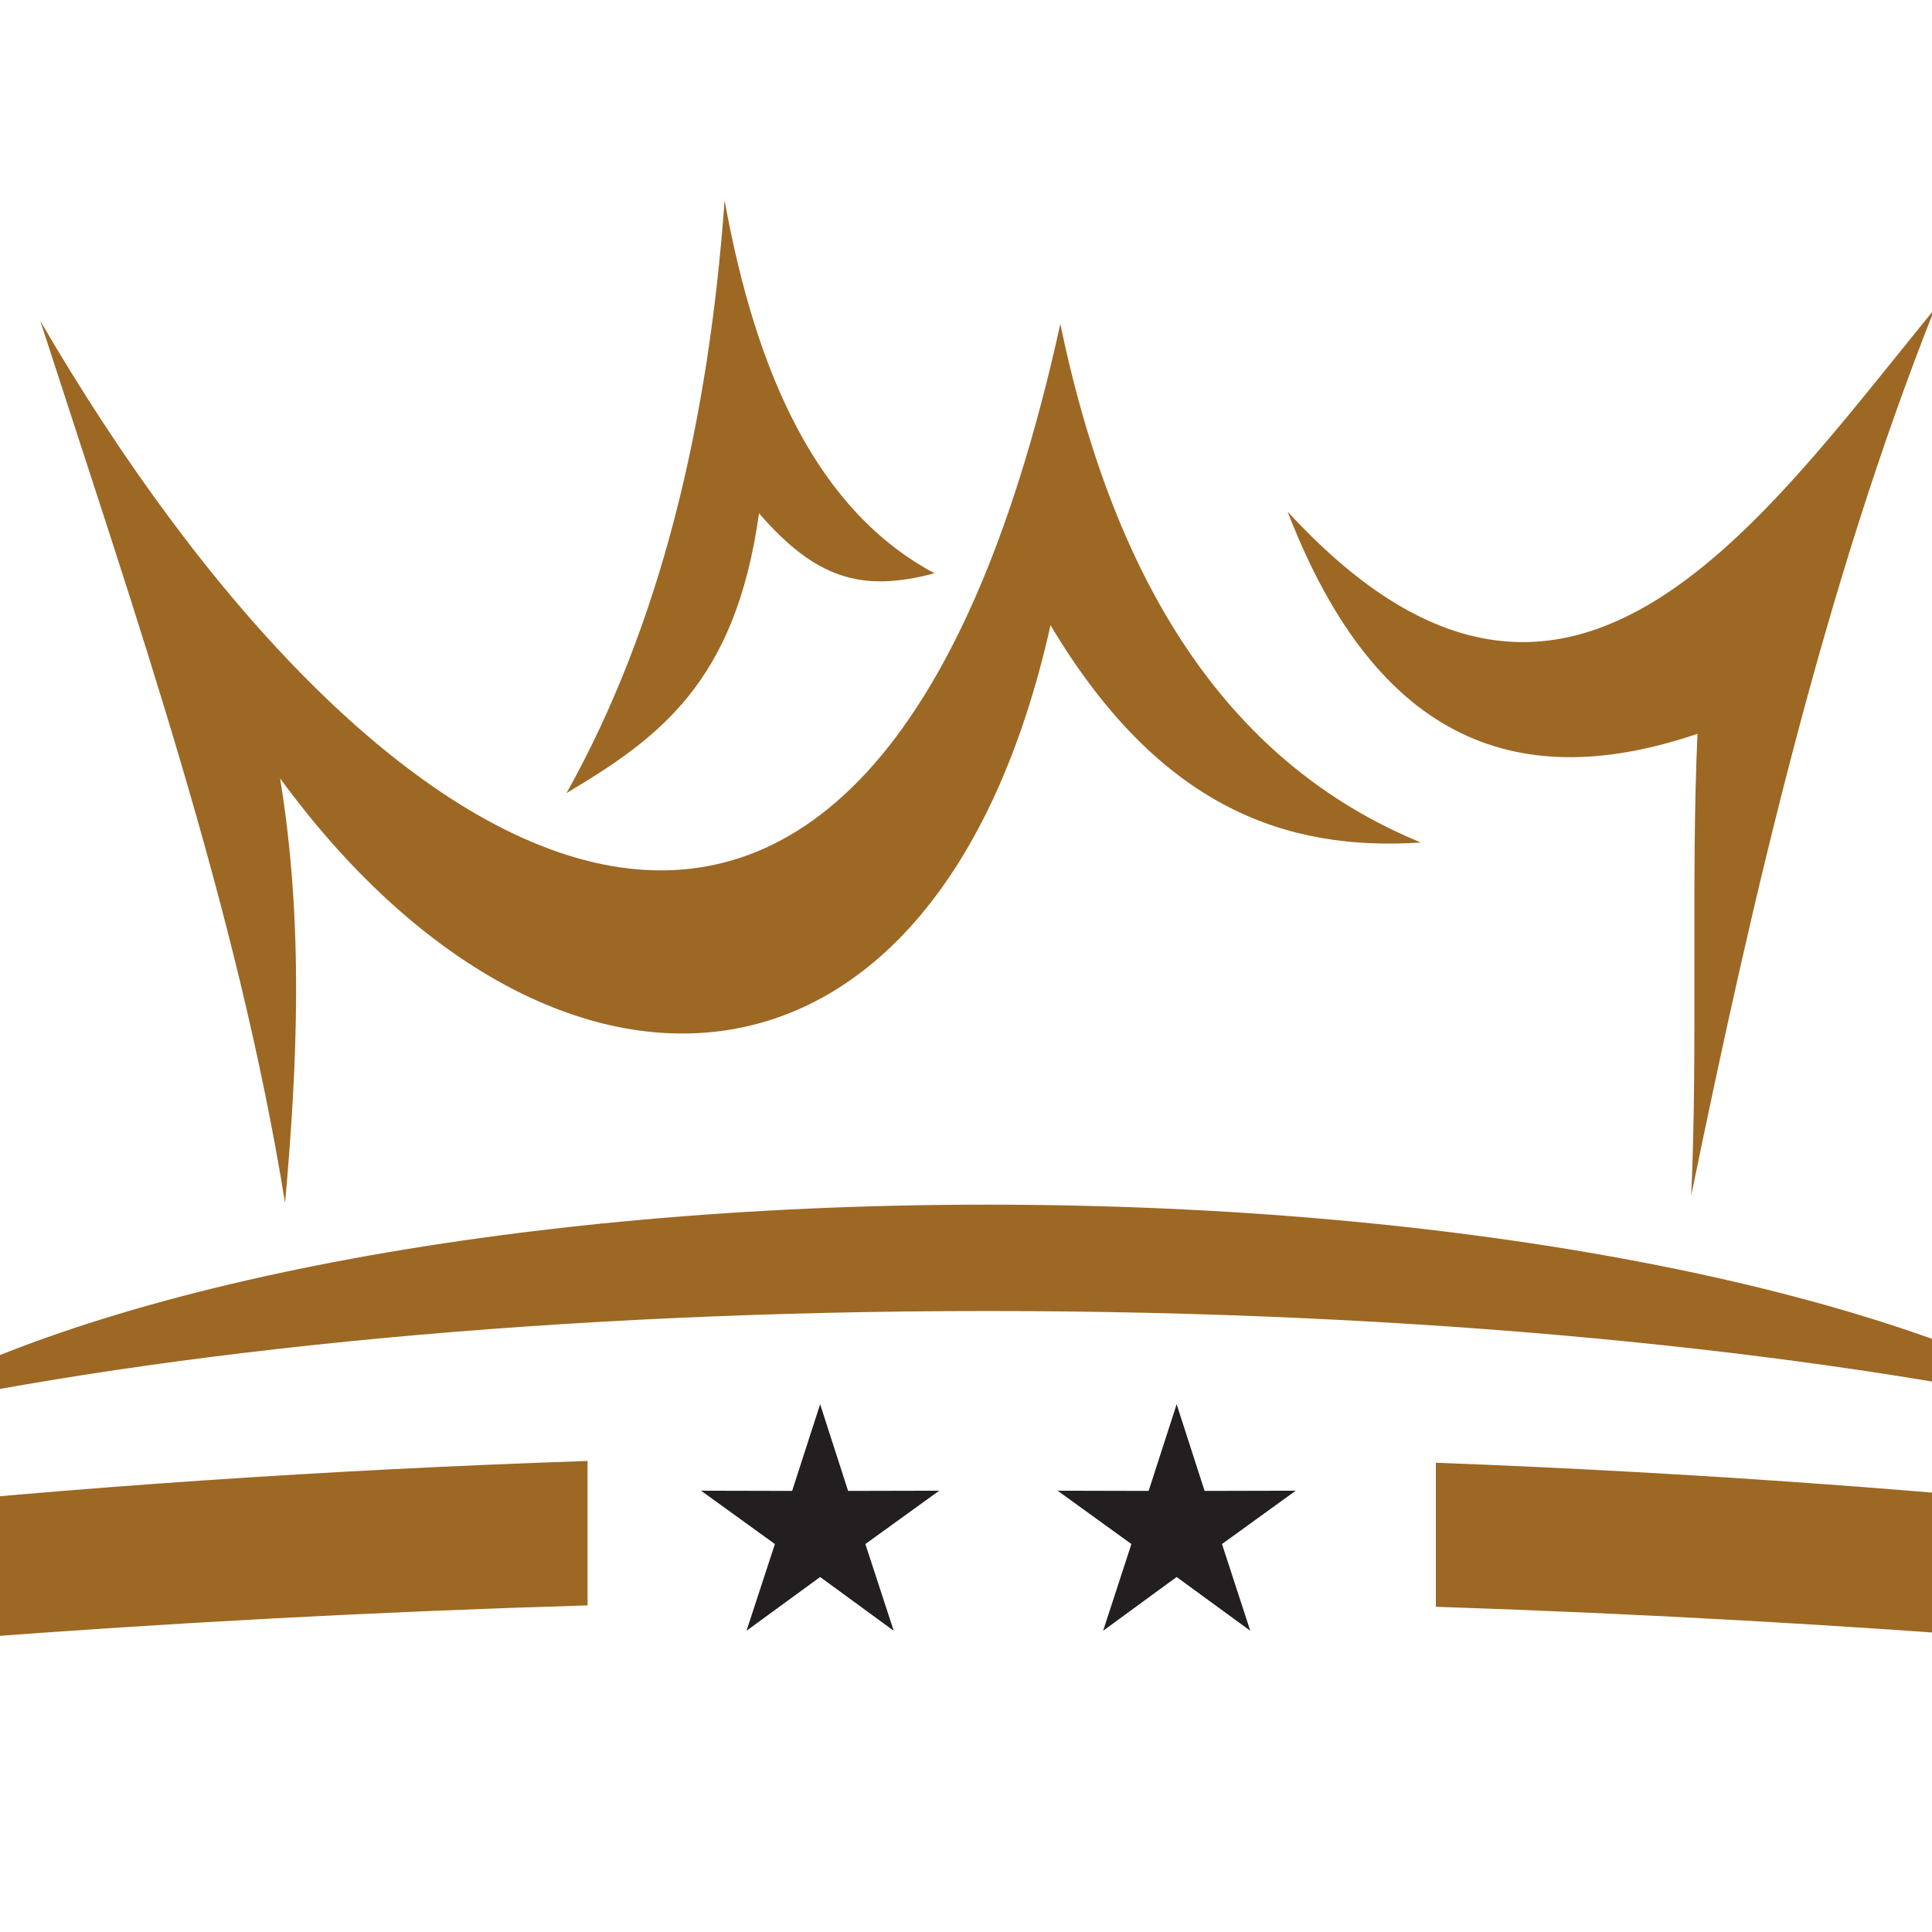
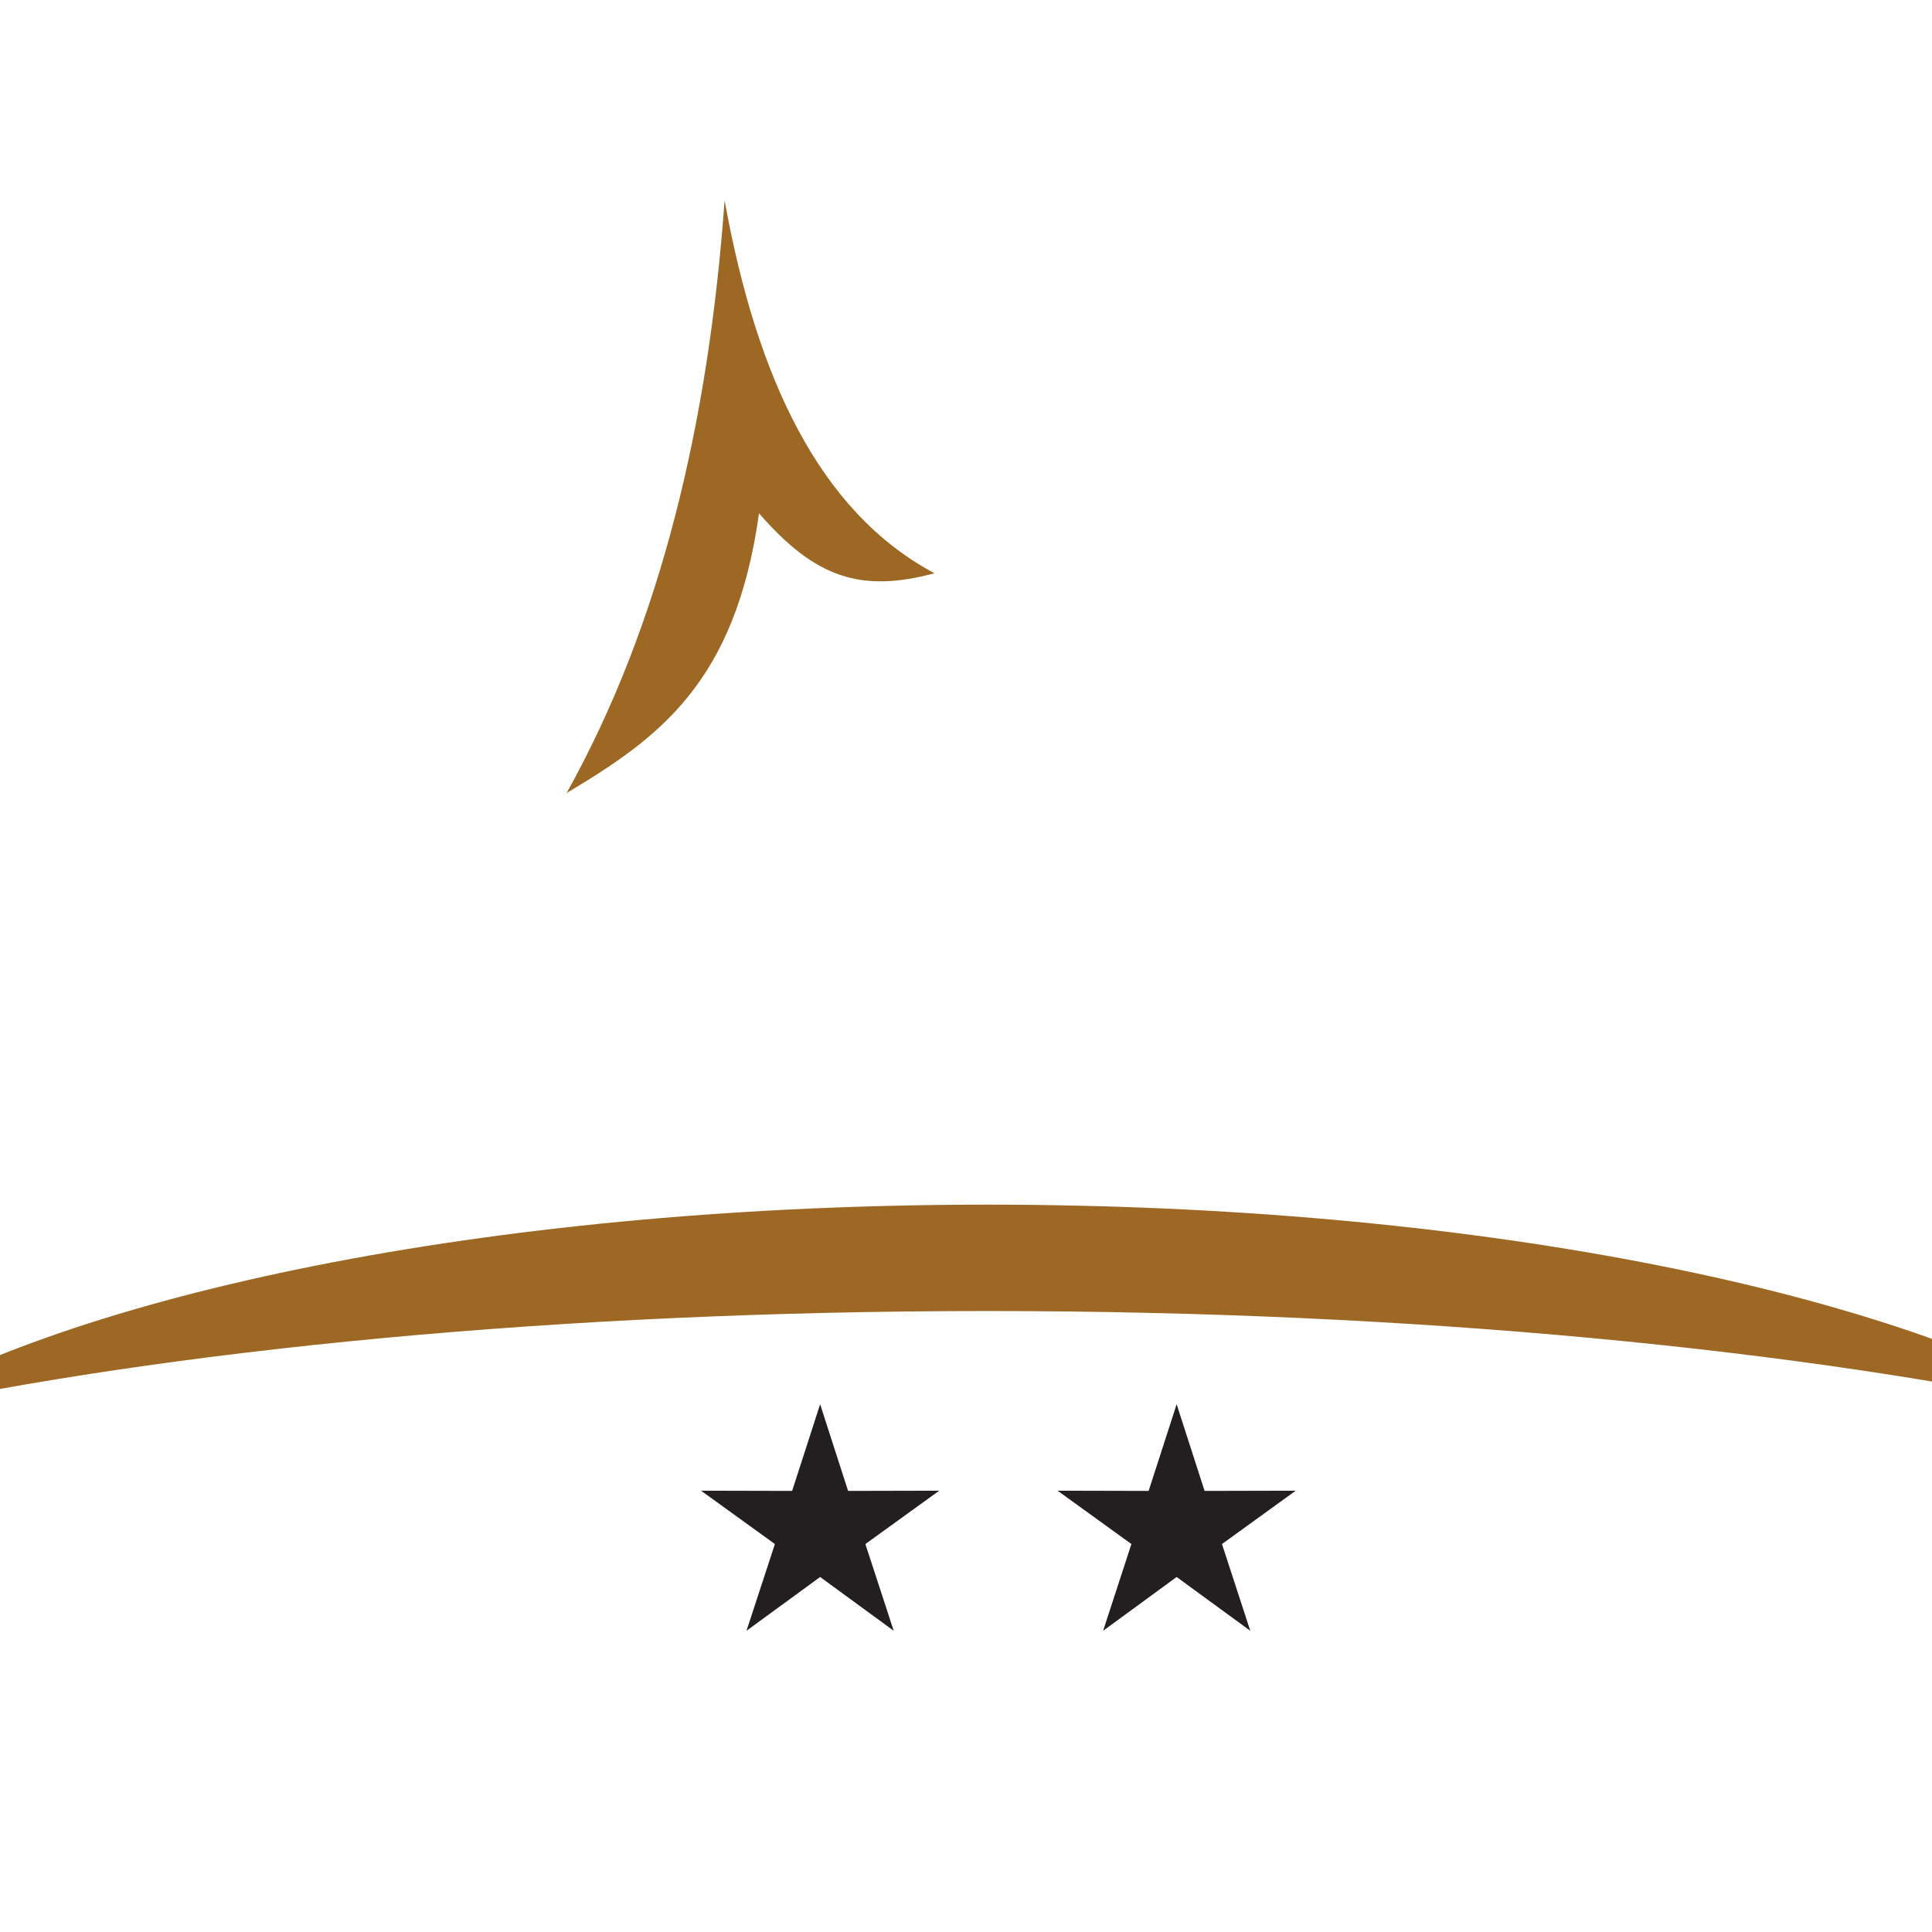
<svg xmlns="http://www.w3.org/2000/svg" version="1.1" id="Calque_1" x="0px" y="0px" width="36px" height="36px" viewBox="0 0 36 36" enable-background="new 0 0 36 36" xml:space="preserve">
-   <path fill-rule="evenodd" clip-rule="evenodd" fill="#9D6824" d="M26.755,27.256c19.176,0.727,35.414,3.912,44.15,8.334  c-13.976-3.277-29-5.148-44.15-5.65V27.256L26.755,27.256z M10.948,29.914c-15.563,0.465-30.919,2.365-45.055,5.676  c8.874-4.49,25.485-7.707,45.055-8.367V29.914z" />
  <g>
    <g>
-       <path fill-rule="evenodd" clip-rule="evenodd" fill="#9D6824" d="M5.312,22.416C4.42,16.895,2.536,11.499,0.75,5.978    c6.211,10.674,15.43,16.319,19.008,0.058c1.11,5.362,3.481,8.332,6.718,9.663c-2.489,0.163-4.86-0.626-6.901-4.049    c-2.142,9.566-9.398,9.64-14.356,2.853C5.66,17.208,5.543,19.822,5.312,22.416z" />
-       <path fill-rule="evenodd" clip-rule="evenodd" fill="#9D6824" d="M23.992,9.532c5.14,5.597,8.698,0.336,12.056-3.773    c-2.036,5.117-3.394,10.951-4.534,16.516c0.123-2.699-0.006-5.903,0.116-8.602C28.374,14.779,25.682,13.914,23.992,9.532z" />
-       <path fill-rule="evenodd" clip-rule="evenodd" fill="#9D6824" d="M13.502,3.734c0.593,3.28,1.75,5.795,3.911,6.948    c-1.38,0.37-2.227,0.081-3.27-1.117c-0.44,3.17-1.881,4.192-3.586,5.213C12.312,11.632,13.202,7.888,13.502,3.734z" />
+       <path fill-rule="evenodd" clip-rule="evenodd" fill="#9D6824" d="M13.502,3.734c0.593,3.28,1.75,5.795,3.911,6.948    c-1.38,0.37-2.227,0.081-3.27-1.117c-0.44,3.17-1.881,4.192-3.586,5.213C12.312,11.632,13.202,7.888,13.502,3.734" />
    </g>
    <path fill-rule="evenodd" clip-rule="evenodd" fill="#9D6824" d="M18.399,22.447c8.942,0,16.707,1.57,20.628,3.873   c-5.395-1.172-12.649-1.891-20.628-1.891S3.166,25.148-2.229,26.32C1.692,24.018,9.459,22.447,18.399,22.447z" />
  </g>
  <g>
    <polygon fill-rule="evenodd" clip-rule="evenodd" fill="#231F20" points="15.282,26.166 15.803,27.781 17.501,27.777    16.125,28.771 16.653,30.387 15.282,29.385 13.91,30.387 14.439,28.771 13.063,27.777 14.76,27.781  " />
    <polygon fill-rule="evenodd" clip-rule="evenodd" fill="#231F20" points="21.925,26.166 22.446,27.781 24.144,27.777 22.77,28.771    23.297,30.387 21.925,29.385 20.555,30.387 21.082,28.771 19.707,27.777 21.403,27.781  " />
  </g>
</svg>